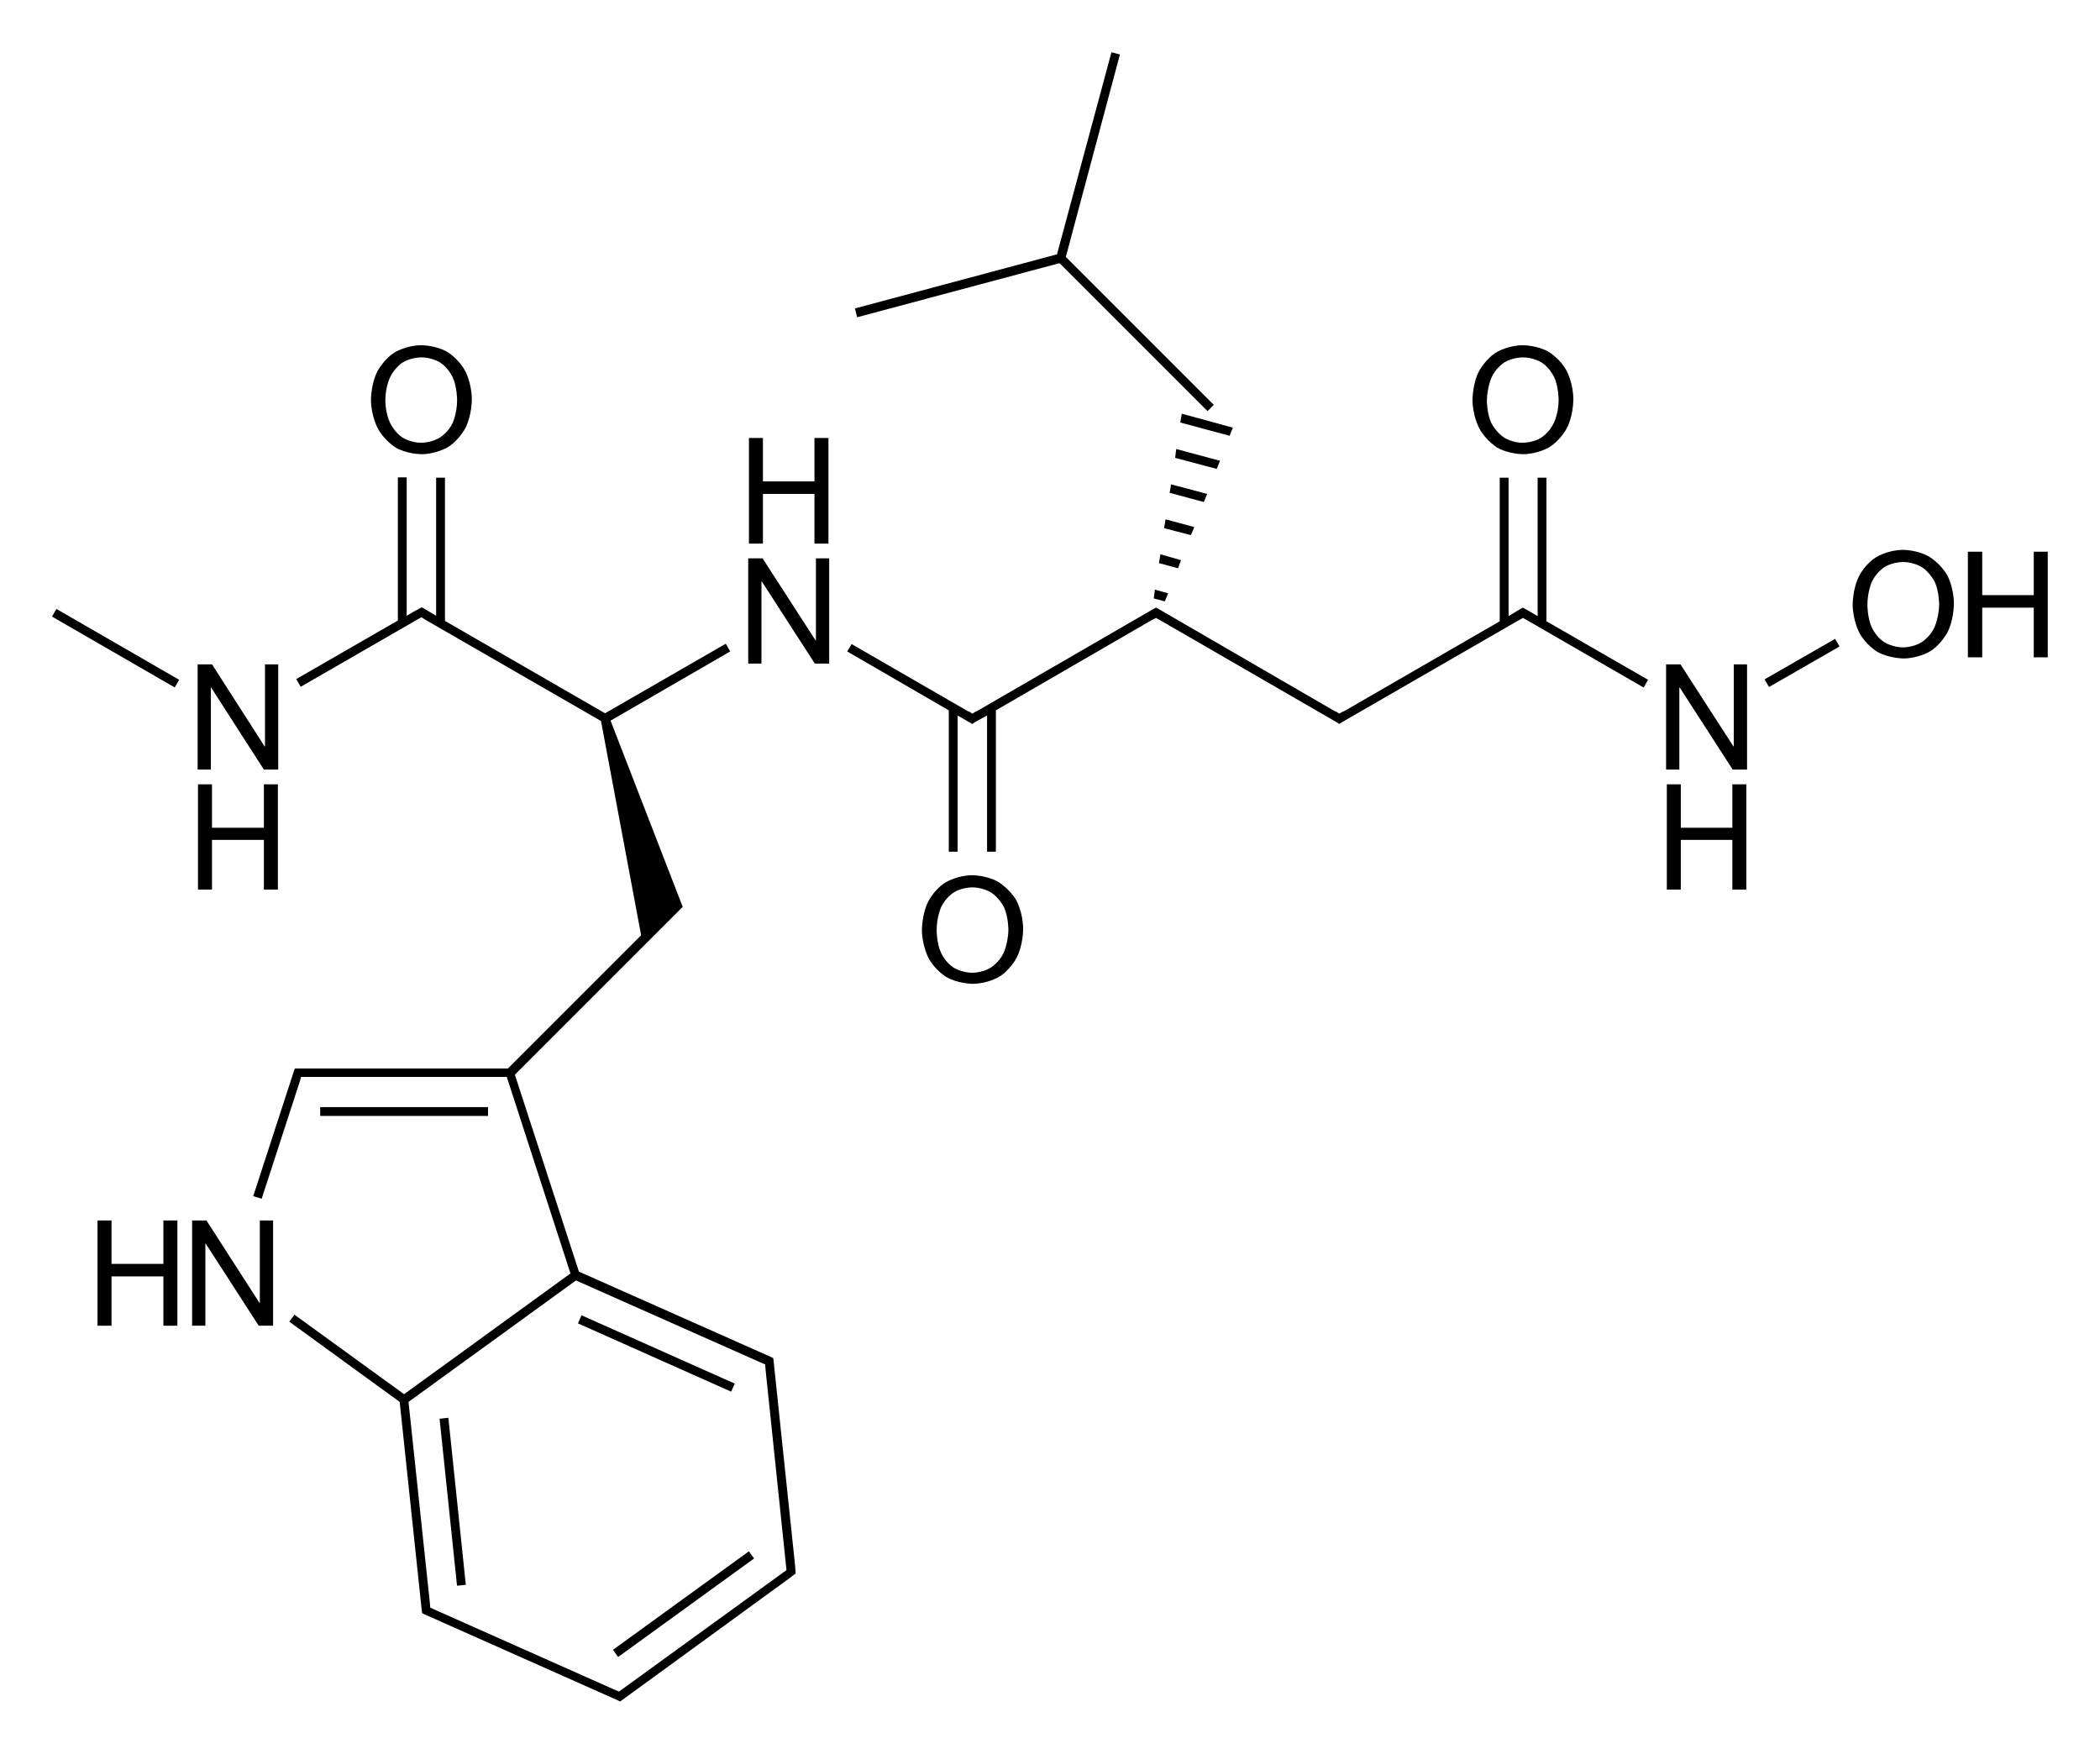
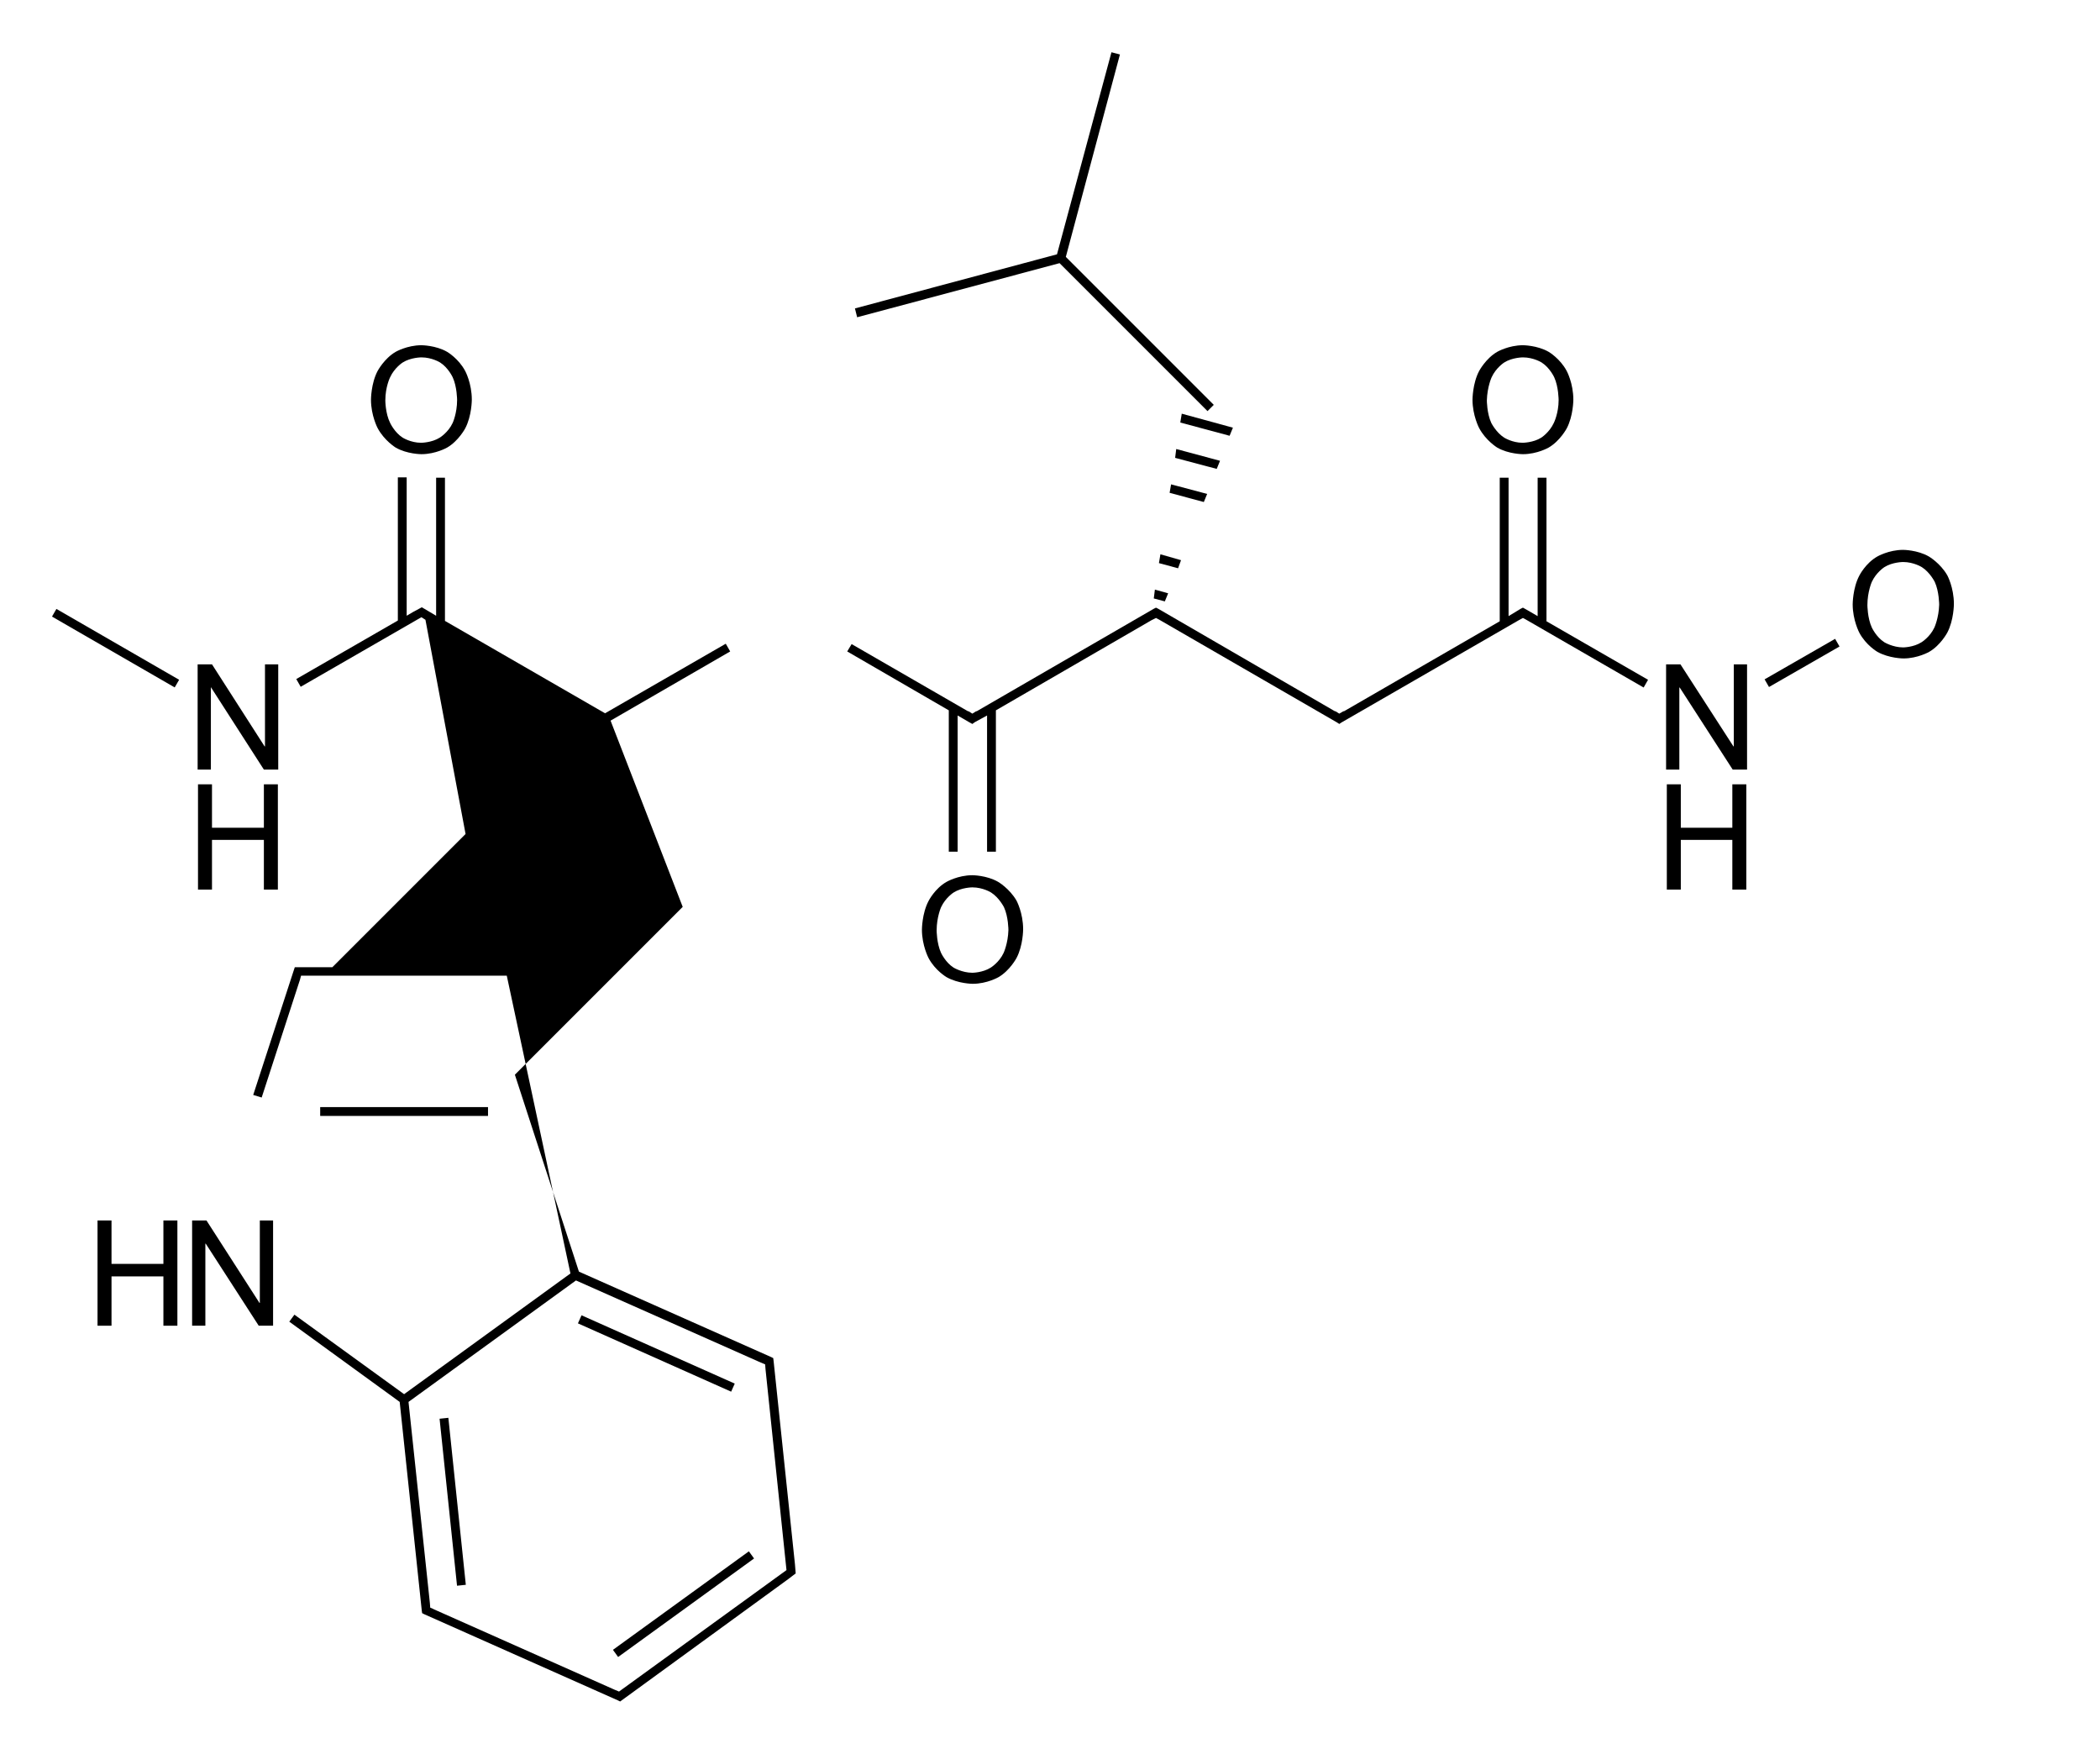
<svg xmlns="http://www.w3.org/2000/svg" version="1.1" id="Слой_1" x="0px" y="0px" viewBox="0 0 570.6 476.6" style="enable-background:new 0 0 570.6 476.6;" xml:space="preserve">
  <g>
    <rect x="30.3" y="156.8" transform="matrix(0.5 -0.866 0.866 0.5 -136.81 115.365)" width="2.4" height="38.5" />
    <polygon points="335,116.2 321.1,112.4 320.7,114.8 334.1,118.4  " />
    <polygon points="320.9,152.2 315.3,150.6 314.9,153 320.1,154.4  " />
    <polygon points="313.5,162.6 316.5,163.4 317.4,161.2 313.8,160.2  " />
    <polygon points="331.5,125.2 319.6,122 319.3,124.4 330.6,127.4  " />
    <polygon points="328,134.2 318.2,131.6 317.8,133.9 327.1,136.4  " />
-     <polygon points="324.5,143.2 316.7,141.1 316.3,143.5 323.6,145.4  " />
    <polygon points="232.9,86.2 287.9,71.5 328.1,111.7 329.8,110 289.6,69.8 304.3,14.8 302,14.2 287.2,69.1 232.3,83.8  " />
    <polygon points="420.2,129.8 417.8,129.8 417.8,167.4 414.7,165.6 413.8,165.1 413.2,165.4 413.2,165.4 409.9,167.4 409.9,129.8    407.5,129.8 407.5,168.8 365.1,193.3 365.1,193.2 363.9,193.9 362.8,193.2 362.8,193.3 314.7,165.4 314.7,165.4 314.1,165.1    313.5,165.4 313.5,165.4 265.3,193.3 265.3,193.2 264.2,193.9 263.1,193.2 263.1,193.3 231.4,175 230.2,177 257.8,193 257.8,231.4    260.2,231.4 260.2,194.4 263.3,196.2 264.2,196.7 264.9,196.2 268.2,194.4 268.2,231.4 270.6,231.4 270.6,193 312.9,168.5    312.9,168.5 314.1,167.9 315.2,168.5 315.2,168.5 363.3,196.3 363.3,196.3 363.9,196.7 364.5,196.3 364.5,196.3 412.7,168.5    412.7,168.5 413.8,167.9 414.9,168.5 414.9,168.5 446.6,186.8 447.8,184.7 420.2,168.8  " />
    <rect x="478.7" y="179" transform="matrix(0.867 -0.498 0.498 0.867 -24.709 267.779)" width="22.1" height="2.4" />
    <rect x="87" y="300.8" width="45.6" height="2.4" />
    <rect x="121.9" y="385" transform="matrix(0.995 -0.104 0.104 0.995 -41.891 15.075)" width="2.4" height="45.6" />
    <rect x="162.8" y="434.5" transform="matrix(0.81 -0.587 0.587 0.81 -220.374 191.884)" width="45.6" height="2.4" />
    <rect x="177.3" y="344.8" transform="matrix(0.407 -0.913 0.913 0.407 -229.931 381.101)" width="2.4" height="45.6" />
    <polygon points="57.3,186.7 57.3,186.7 71.7,209.1 75.6,209.1 75.6,180.5 72,180.5 72,202.8 71.9,202.8 57.6,180.5 53.7,180.5    53.7,209.1 57.3,209.1  " />
    <polygon points="75.5,241.7 75.5,213.1 71.7,213.1 71.7,224.9 57.6,224.9 57.6,213.1 53.8,213.1 53.8,241.7 57.6,241.7 57.6,228.2    71.7,228.2 71.7,241.7  " />
    <path d="M107.5,121.6c3.1,1.8,7,1.8,7,1.8c3.9,0,7-1.8,7-1.8c3.1-1.8,4.9-5.2,4.9-5.2c1.8-3.4,1.8-7.8,1.8-7.8   c0-4.5-1.8-7.8-1.8-7.8c-1.8-3.4-4.9-5.2-4.9-5.2c-3.1-1.8-7-1.8-7-1.8c-3.9,0-7,1.8-7,1.8c-3.1,1.8-4.9,5.2-4.9,5.2   c-1.8,3.4-1.8,7.8-1.8,7.8c0,4.3,1.8,7.7,1.8,7.7C104.4,119.7,107.5,121.6,107.5,121.6z M106,102.5c1.2-2.6,3.4-4,3.4-4   c2.2-1.4,5.1-1.4,5.1-1.4c2.9,0,5.1,1.4,5.1,1.4c2.2,1.4,3.4,4,3.4,4c1.2,2.6,1.2,6.2,1.2,6.2c0,3.6-1.2,6.2-1.2,6.2   c-1.2,2.6-3.5,4-3.5,4c-2.2,1.4-5.1,1.4-5.1,1.4c-2.8,0-5-1.4-5-1.4c-2.2-1.4-3.4-4-3.4-4c-1.3-2.6-1.3-6.1-1.3-6.1   C104.7,105.1,106,102.5,106,102.5z" />
-     <polygon points="221.7,174 221.6,174 207.2,151.7 203.3,151.7 203.3,180.3 206.9,180.3 206.9,158 207,158 221.4,180.3 225.3,180.3    225.3,151.7 221.7,151.7  " />
-     <polygon points="207.3,134.2 221.3,134.2 221.3,147.7 225.1,147.7 225.1,119 221.3,119 221.3,130.8 207.3,130.8 207.3,119    203.5,119 203.5,147.7 207.3,147.7  " />
    <path d="M271.2,239.6c-3.1-1.8-7-1.8-7-1.8c-3.9,0-7,1.8-7,1.8c-3.2,1.8-4.9,5.2-4.9,5.2c-1.8,3.4-1.8,7.8-1.8,7.8   c0,4.3,1.8,7.7,1.8,7.7c1.8,3.4,4.9,5.2,4.9,5.2c3.2,1.8,7.1,1.8,7.1,1.8c3.9,0,7-1.8,7-1.8c3.1-1.8,4.9-5.2,4.9-5.2   c1.8-3.4,1.8-7.8,1.8-7.8c0-4.5-1.8-7.8-1.8-7.8C274.3,241.4,271.2,239.6,271.2,239.6z M272.7,258.9c-1.2,2.6-3.5,4-3.5,4   c-2.2,1.4-5,1.4-5,1.4c-2.8,0-5.1-1.4-5.1-1.4c-2.2-1.4-3.4-4-3.4-4c-1.2-2.6-1.2-6.1-1.2-6.1c0-3.6,1.2-6.3,1.2-6.3   c1.2-2.6,3.4-4,3.4-4c2.2-1.4,5.1-1.4,5.1-1.4c2.9,0,5.1,1.4,5.1,1.4c2.2,1.4,3.5,4,3.5,4c1.2,2.6,1.2,6.2,1.2,6.2   C273.9,256.3,272.7,258.9,272.7,258.9z" />
    <path d="M406.8,121.6c3.1,1.8,7,1.8,7,1.8c3.9,0,7-1.8,7-1.8c3.1-1.8,4.9-5.2,4.9-5.2c1.8-3.4,1.8-7.8,1.8-7.8   c0-4.5-1.8-7.8-1.8-7.8c-1.8-3.4-4.9-5.2-4.9-5.2c-3.1-1.8-7-1.8-7-1.8c-3.9,0-7,1.8-7,1.8c-3.1,1.8-4.9,5.2-4.9,5.2   c-1.8,3.4-1.8,7.8-1.8,7.8c0,4.3,1.8,7.7,1.8,7.7C403.7,119.7,406.8,121.6,406.8,121.6z M405.3,102.5c1.2-2.6,3.4-4,3.4-4   c2.2-1.4,5.1-1.4,5.1-1.4c2.9,0,5.1,1.4,5.1,1.4c2.2,1.4,3.4,4,3.4,4c1.2,2.6,1.2,6.2,1.2,6.2c0,3.6-1.3,6.2-1.3,6.2   c-1.2,2.6-3.4,4-3.4,4c-2.2,1.4-5.1,1.4-5.1,1.4c-2.8,0-5-1.4-5-1.4c-2.2-1.4-3.5-4-3.5-4c-1.2-2.6-1.2-6.1-1.2-6.1   C404.1,105.1,405.3,102.5,405.3,102.5z" />
    <polygon points="471.1,202.8 471,202.8 456.6,180.5 452.7,180.5 452.7,209.1 456.3,209.1 456.3,186.8 456.4,186.8 470.8,209.1    474.7,209.1 474.7,180.5 471.1,180.5  " />
    <polygon points="470.7,224.9 456.7,224.9 456.7,213.1 452.9,213.1 452.9,241.7 456.7,241.7 456.7,228.2 470.7,228.2 470.7,241.7    474.5,241.7 474.5,213.1 470.7,213.1  " />
    <path d="M524.1,151.2c-3.1-1.8-7-1.8-7-1.8c-3.9,0-7,1.8-7,1.8c-3.2,1.8-4.9,5.2-4.9,5.2c-1.8,3.4-1.8,7.8-1.8,7.8   c0,4.3,1.8,7.7,1.8,7.7c1.8,3.4,4.9,5.2,4.9,5.2c3.2,1.8,7.1,1.8,7.1,1.8c3.9,0,7-1.8,7-1.8c3.1-1.8,4.9-5.2,4.9-5.2   c1.8-3.4,1.8-7.8,1.8-7.8c0-4.5-1.8-7.8-1.8-7.8C527.2,153,524.1,151.2,524.1,151.2z M525.6,170.5c-1.2,2.6-3.5,4-3.5,4   c-2.2,1.4-5,1.4-5,1.4c-2.8,0-5.1-1.4-5.1-1.4c-2.2-1.4-3.4-4-3.4-4c-1.2-2.6-1.2-6.1-1.2-6.1c0-3.6,1.2-6.3,1.2-6.3   c1.2-2.6,3.4-4,3.4-4c2.2-1.4,5.1-1.4,5.1-1.4c2.9,0,5.1,1.4,5.1,1.4c2.2,1.4,3.5,4,3.5,4c1.2,2.6,1.2,6.2,1.2,6.2   C526.8,167.9,525.6,170.5,525.6,170.5z" />
-     <polygon points="552.6,149.9 552.6,161.7 538.6,161.7 538.6,149.9 534.7,149.9 534.7,178.6 538.6,178.6 538.6,165.1 552.6,165.1    552.6,178.6 556.4,178.6 556.4,149.9  " />
    <polygon points="70.6,354 70.5,354 56.1,331.6 52.2,331.6 52.2,360.2 55.8,360.2 55.8,337.9 55.9,337.9 70.3,360.2 74.2,360.2    74.2,331.6 70.6,331.6  " />
    <polygon points="44.4,343.4 30.3,343.4 30.3,331.6 26.5,331.6 26.5,360.2 30.3,360.2 30.3,346.8 44.4,346.8 44.4,360.2 48.2,360.2    48.2,331.6 44.4,331.6  " />
-     <path d="M216,425l-5.8-55.2l-0.1-0.8l-0.6-0.3l0,0l-52.2-23.2L139.9,292l39.1-39.1l6.5-6.5l-19.6-50.6l32.5-18.8l-1.2-2.1   l-32.8,18.9l-43.5-25.1v-38.9h-2.4v37.5l-3.2-1.9l-0.7-0.4l-2.4,1.3l0,0l-1.7,1v-37.6h-2.4v38.9l-27.6,15.9l1.2,2.1l32.8-18.9   l1.1,0.7l0,0l47.7,27.5l10.9,58.2l-36.2,36.2H83h-2h-0.9l-0.3,0.9l-11,33.8l2.3,0.7l10.4-32l0,0l0.3-1.1H83h54.7L155,346   l-45.2,32.8L80,357.2l-1.4,1.9l30,21.8l6,56.7l0,0l0.1,0.7l0.6,0.3l0,0l52.6,23.4l0,0l0.6,0.3l1.1-0.8l44.5-32.4l0,0l2.1-1.6   L216,425L216,425z M169.3,458.8l-1.1,0.8l-1.2-0.5l0,0l-49-21.8l0,0l-0.6-0.3l-0.5-0.2l-0.1-1.3l0,0l-5.8-54.6l45.5-33l50.2,22.3   l0,0l1.2,0.5l0.1,1.3l0,0l5.7,54.6L169.3,458.8L169.3,458.8z M164.4,195.3L164.4,195.3L164.4,195.3L164.4,195.3z" />
+     <path d="M216,425l-5.8-55.2l-0.1-0.8l-0.6-0.3l0,0l-52.2-23.2L139.9,292l39.1-39.1l6.5-6.5l-19.6-50.6l32.5-18.8l-1.2-2.1   l-32.8,18.9l-43.5-25.1v-38.9h-2.4v37.5l-3.2-1.9l-0.7-0.4l-2.4,1.3l0,0l-1.7,1v-37.6h-2.4v38.9l-27.6,15.9l1.2,2.1l32.8-18.9   l1.1,0.7l0,0l10.9,58.2l-36.2,36.2H83h-2h-0.9l-0.3,0.9l-11,33.8l2.3,0.7l10.4-32l0,0l0.3-1.1H83h54.7L155,346   l-45.2,32.8L80,357.2l-1.4,1.9l30,21.8l6,56.7l0,0l0.1,0.7l0.6,0.3l0,0l52.6,23.4l0,0l0.6,0.3l1.1-0.8l44.5-32.4l0,0l2.1-1.6   L216,425L216,425z M169.3,458.8l-1.1,0.8l-1.2-0.5l0,0l-49-21.8l0,0l-0.6-0.3l-0.5-0.2l-0.1-1.3l0,0l-5.8-54.6l45.5-33l50.2,22.3   l0,0l1.2,0.5l0.1,1.3l0,0l5.7,54.6L169.3,458.8L169.3,458.8z M164.4,195.3L164.4,195.3L164.4,195.3L164.4,195.3z" />
  </g>
</svg>